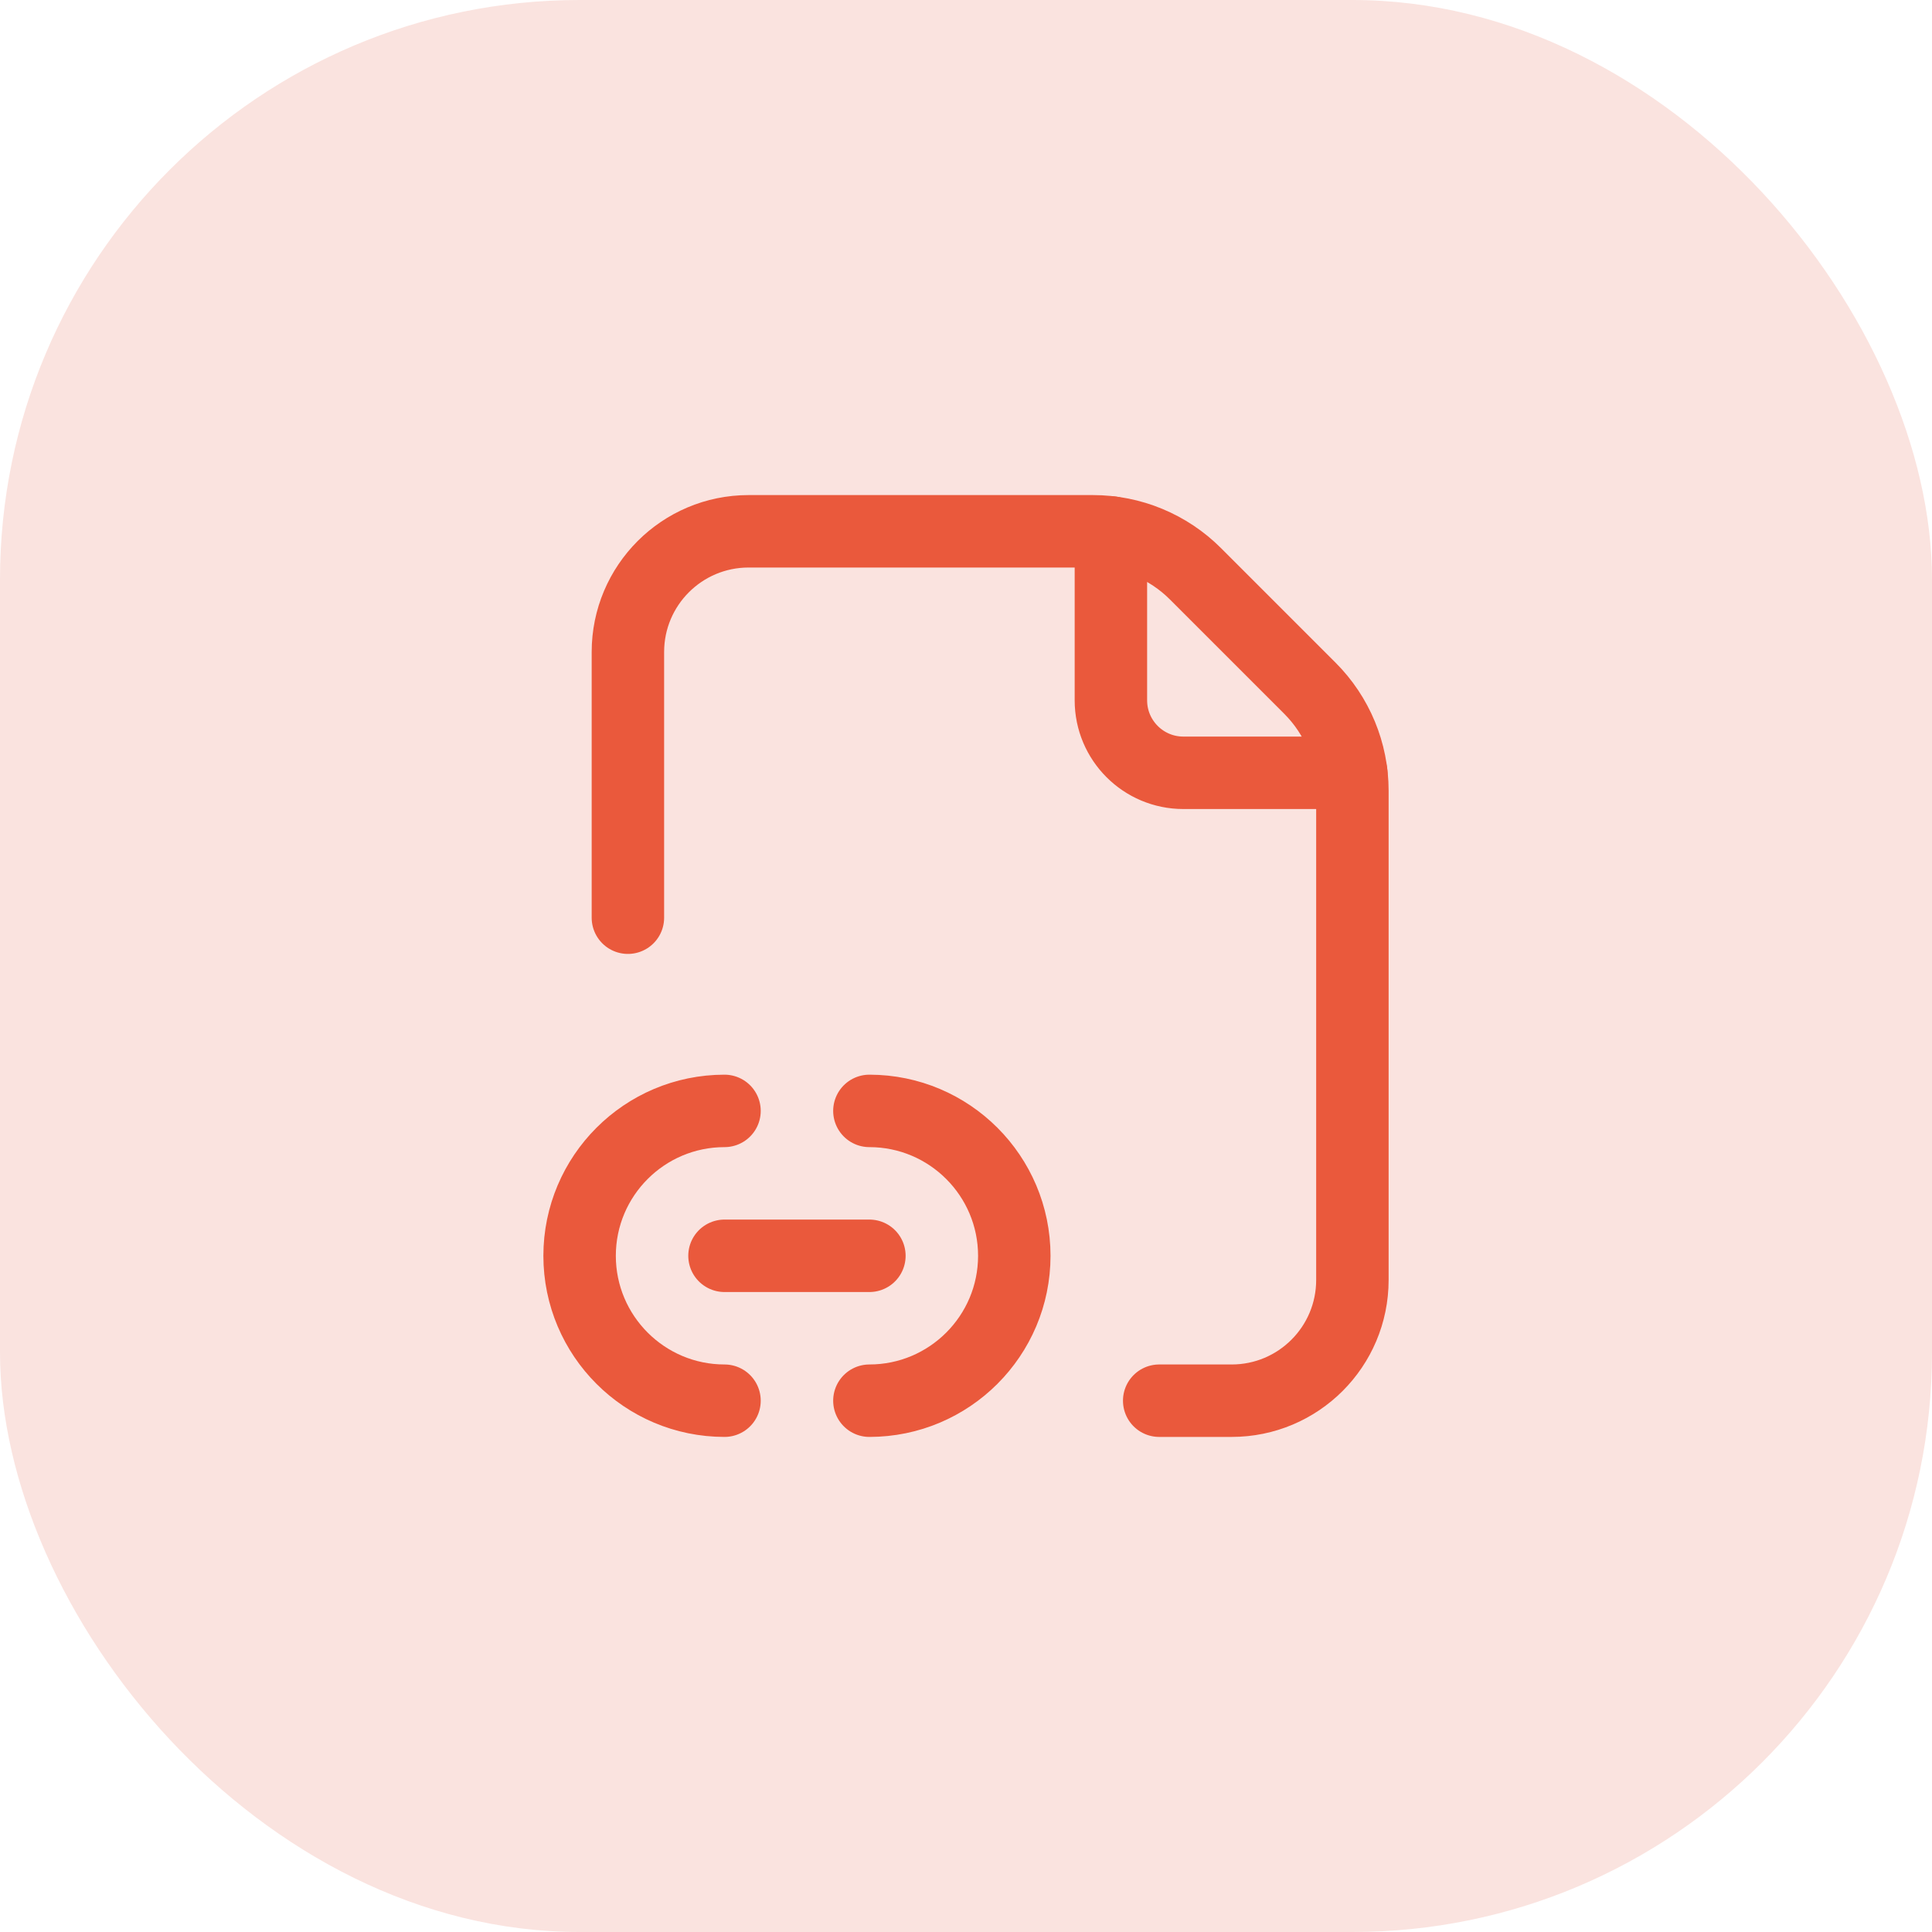
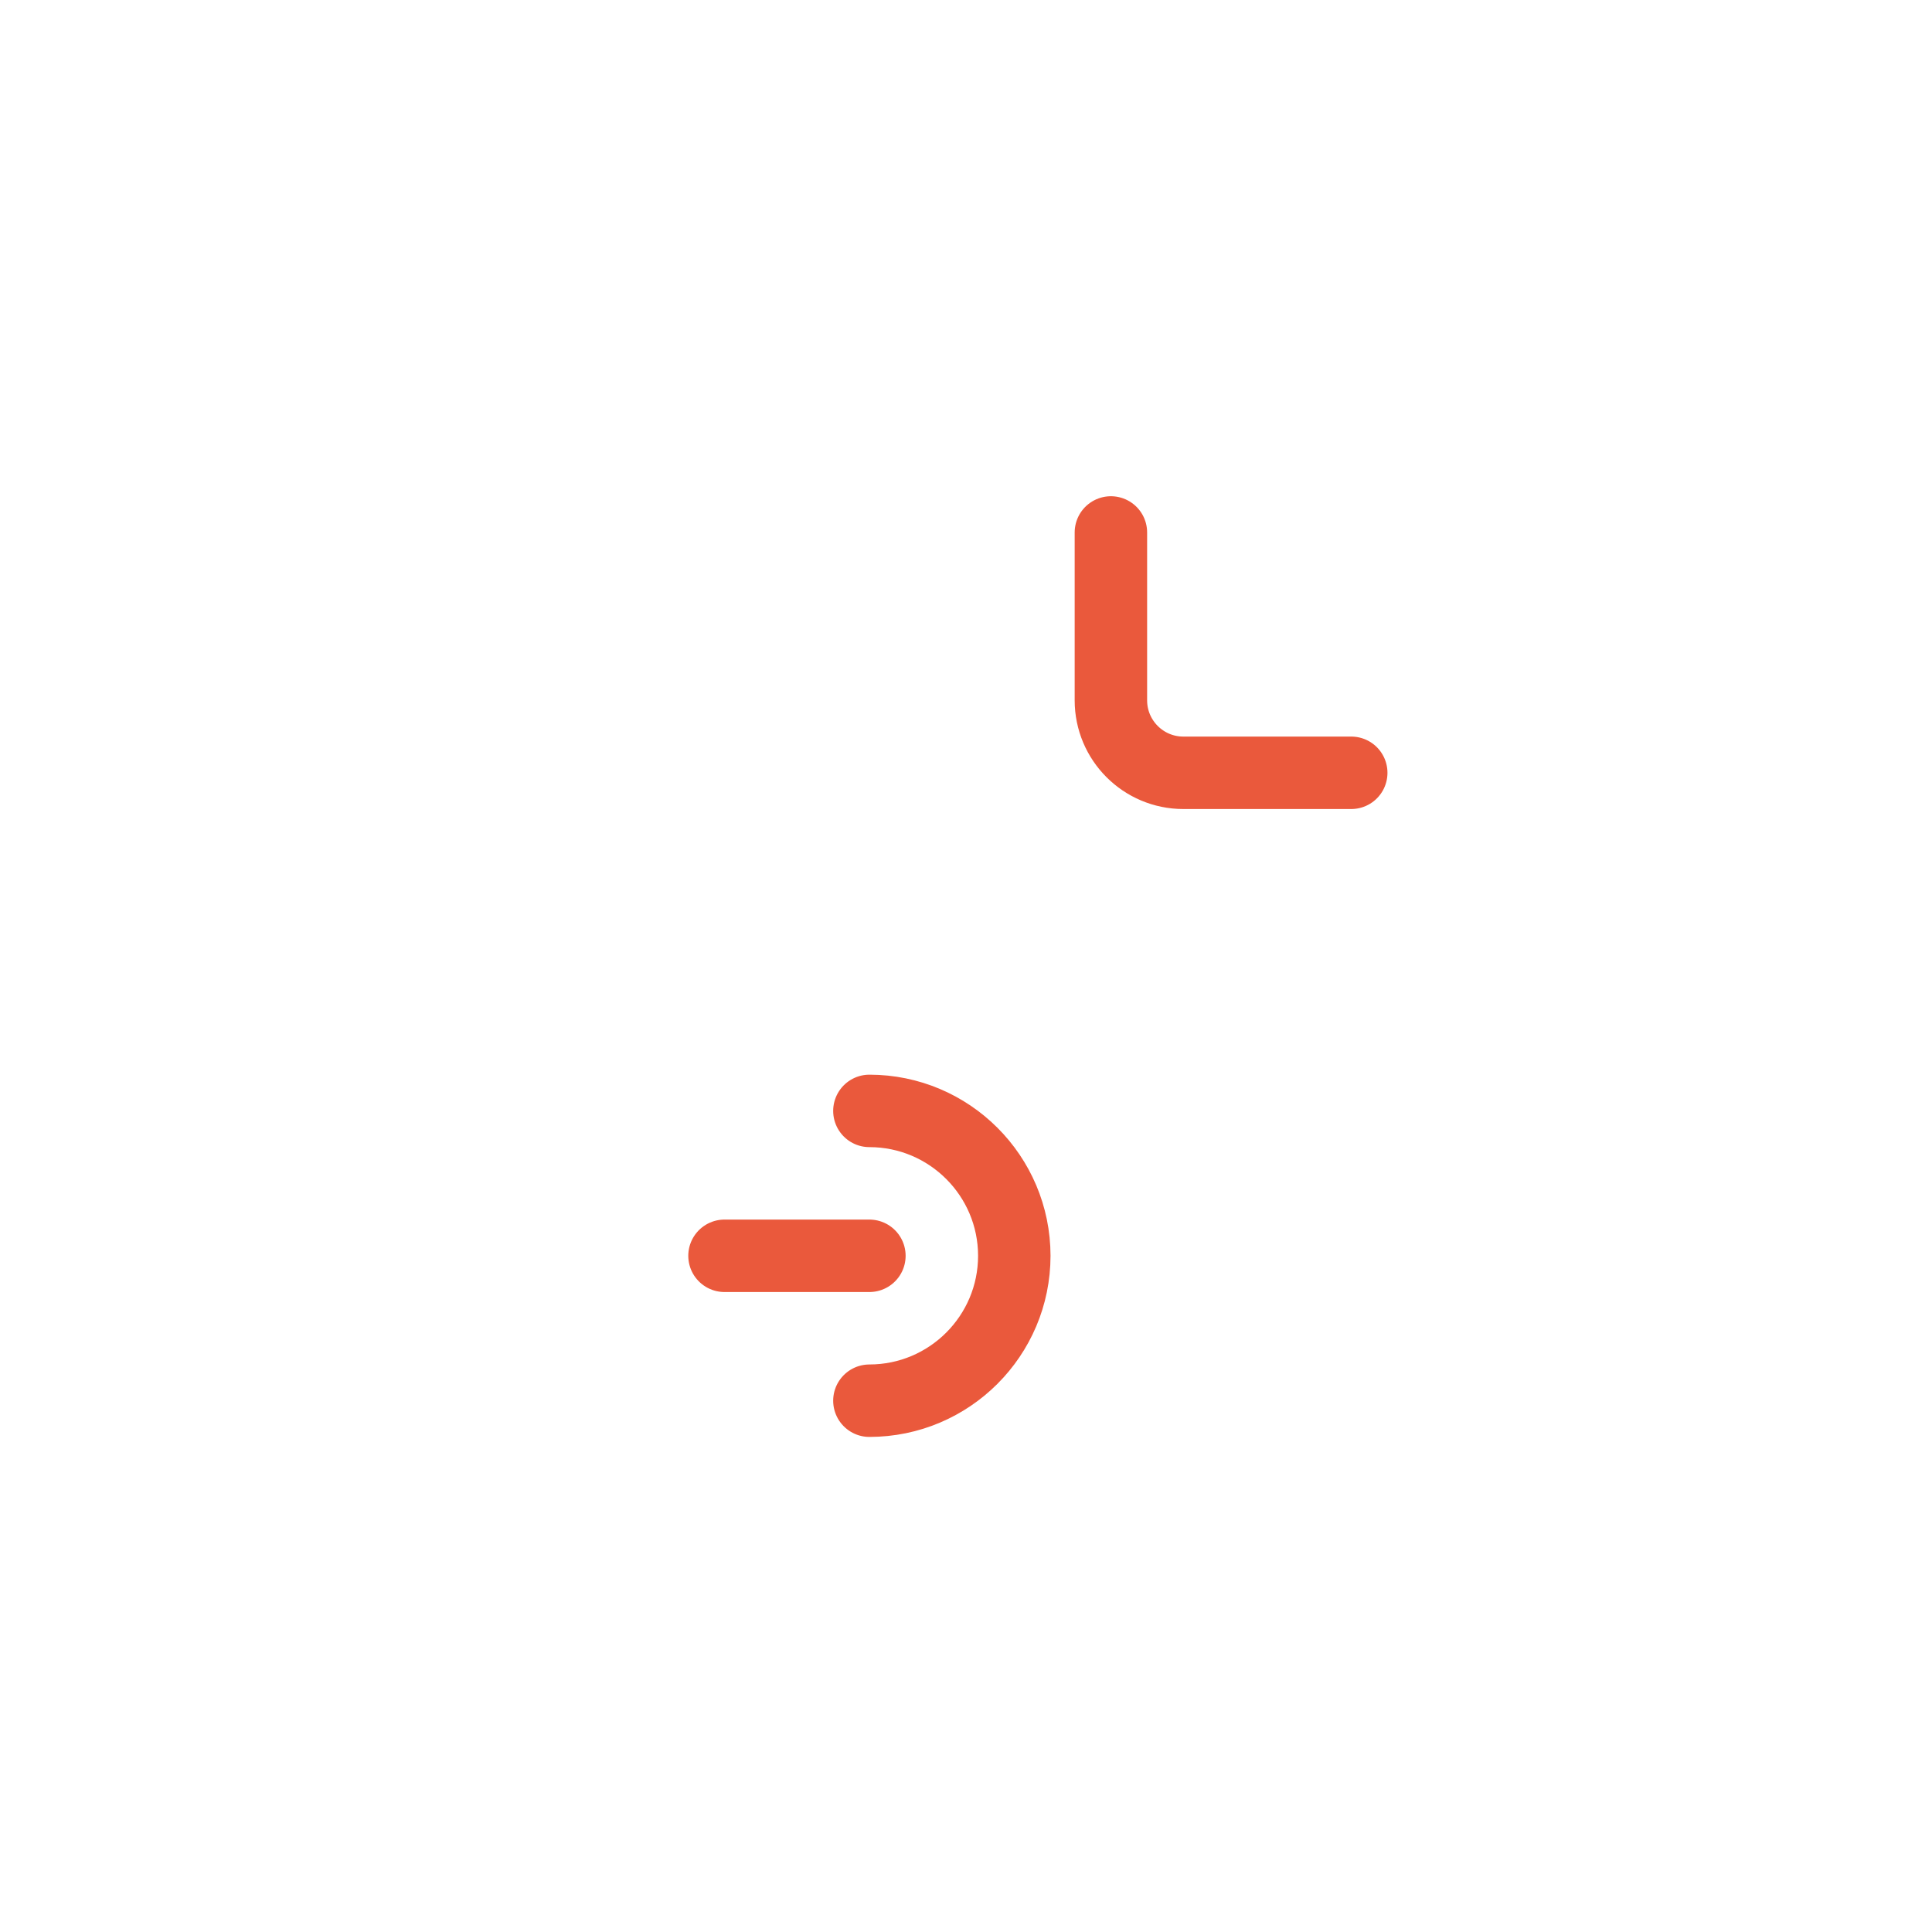
<svg xmlns="http://www.w3.org/2000/svg" width="40" height="40" viewBox="0 0 40 40" fill="none">
-   <rect width="40" height="40" rx="12" fill="#FAE3DF" />
-   <path d="M24 29H25.5C26.881 29 28 27.881 28 26.5V16.372C28 15.576 27.684 14.813 27.121 14.25L24.75 11.879C24.187 11.316 23.424 11 22.628 11H15.5C14.119 11 13 12.119 13 13.5V19" stroke="#EA593C" stroke-width="1.5" stroke-linecap="round" stroke-linejoin="round" />
-   <path d="M18 23C19.656 23.001 20.999 24.344 21 26V26C20.999 27.656 19.656 28.999 18 29" stroke="#EA593C" stroke-width="1.5" stroke-linecap="round" stroke-linejoin="round" />
-   <path d="M15 29C13.344 28.999 12.001 27.656 12 26V26C12.001 24.344 13.344 23.001 15 23" stroke="#EA593C" stroke-width="1.5" stroke-linecap="round" stroke-linejoin="round" />
+   <path d="M18 23C19.656 23.001 20.999 24.344 21 26C20.999 27.656 19.656 28.999 18 29" stroke="#EA593C" stroke-width="1.5" stroke-linecap="round" stroke-linejoin="round" />
  <path d="M18 26H15" stroke="#EA593C" stroke-width="1.5" stroke-linecap="round" stroke-linejoin="round" />
  <path d="M27.976 16H24.5C23.672 16 23 15.328 23 14.5V11.024" stroke="#EA593C" stroke-width="1.5" stroke-linecap="round" stroke-linejoin="round" />
</svg>